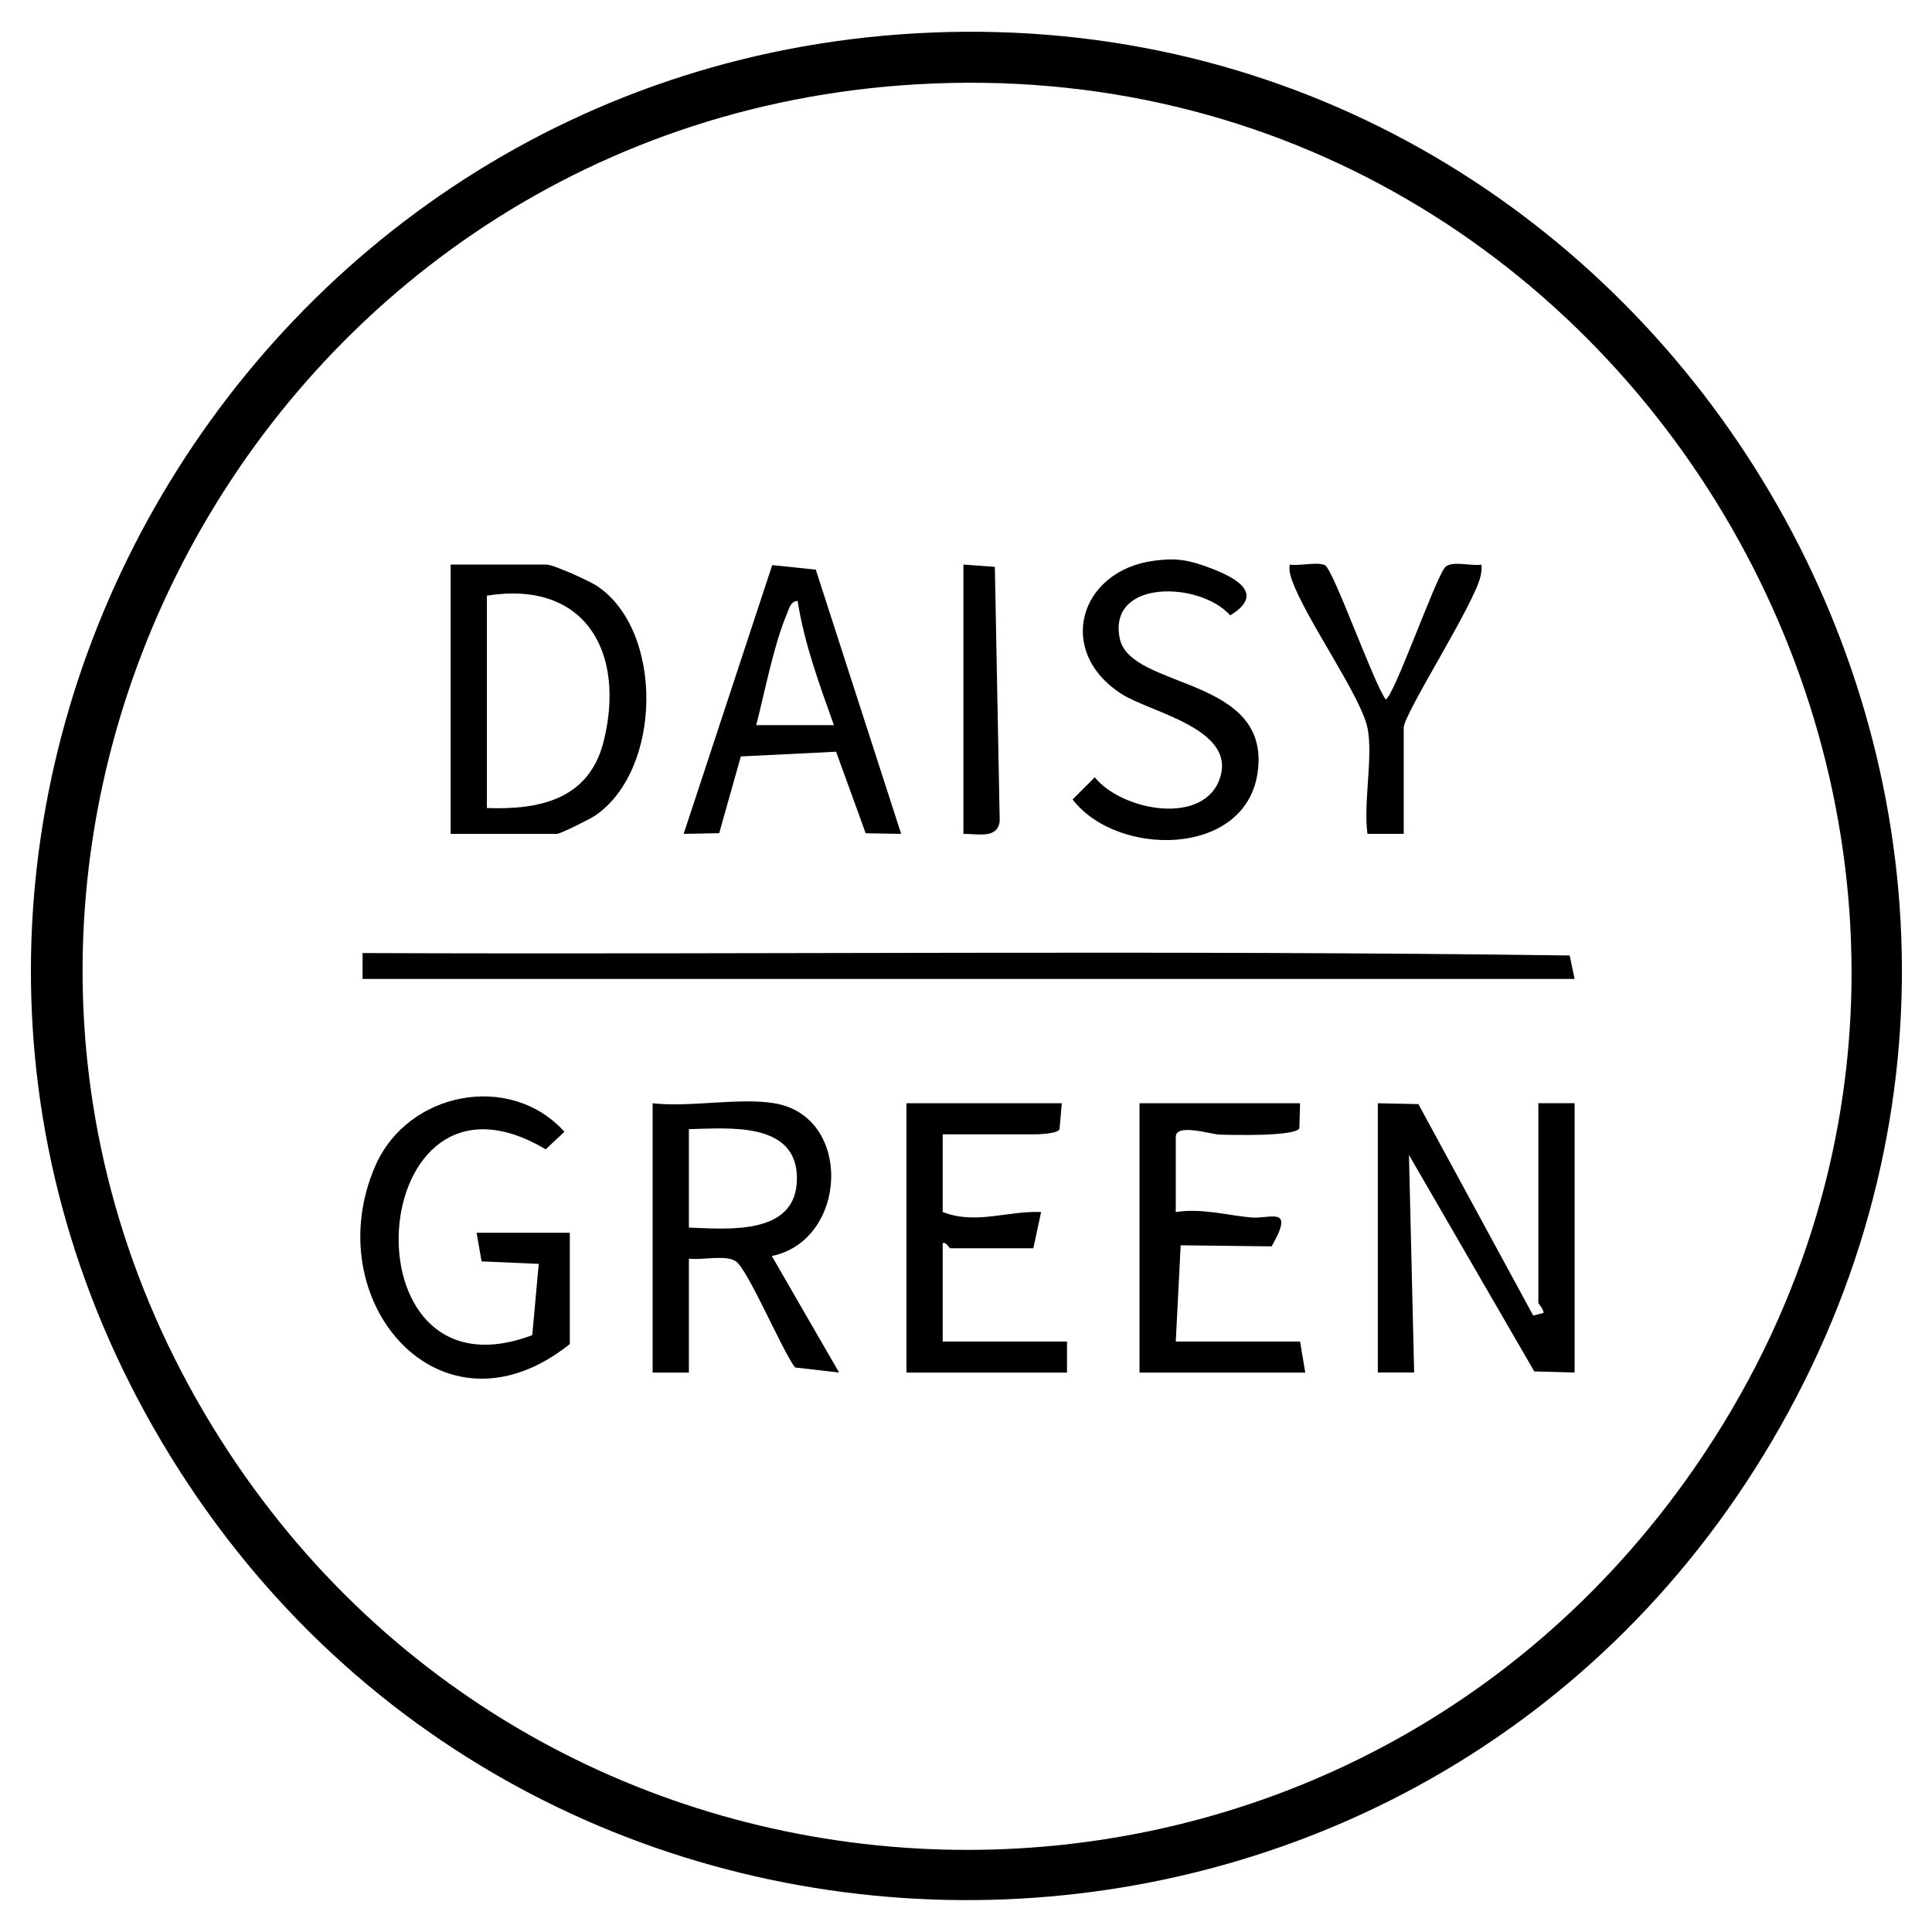
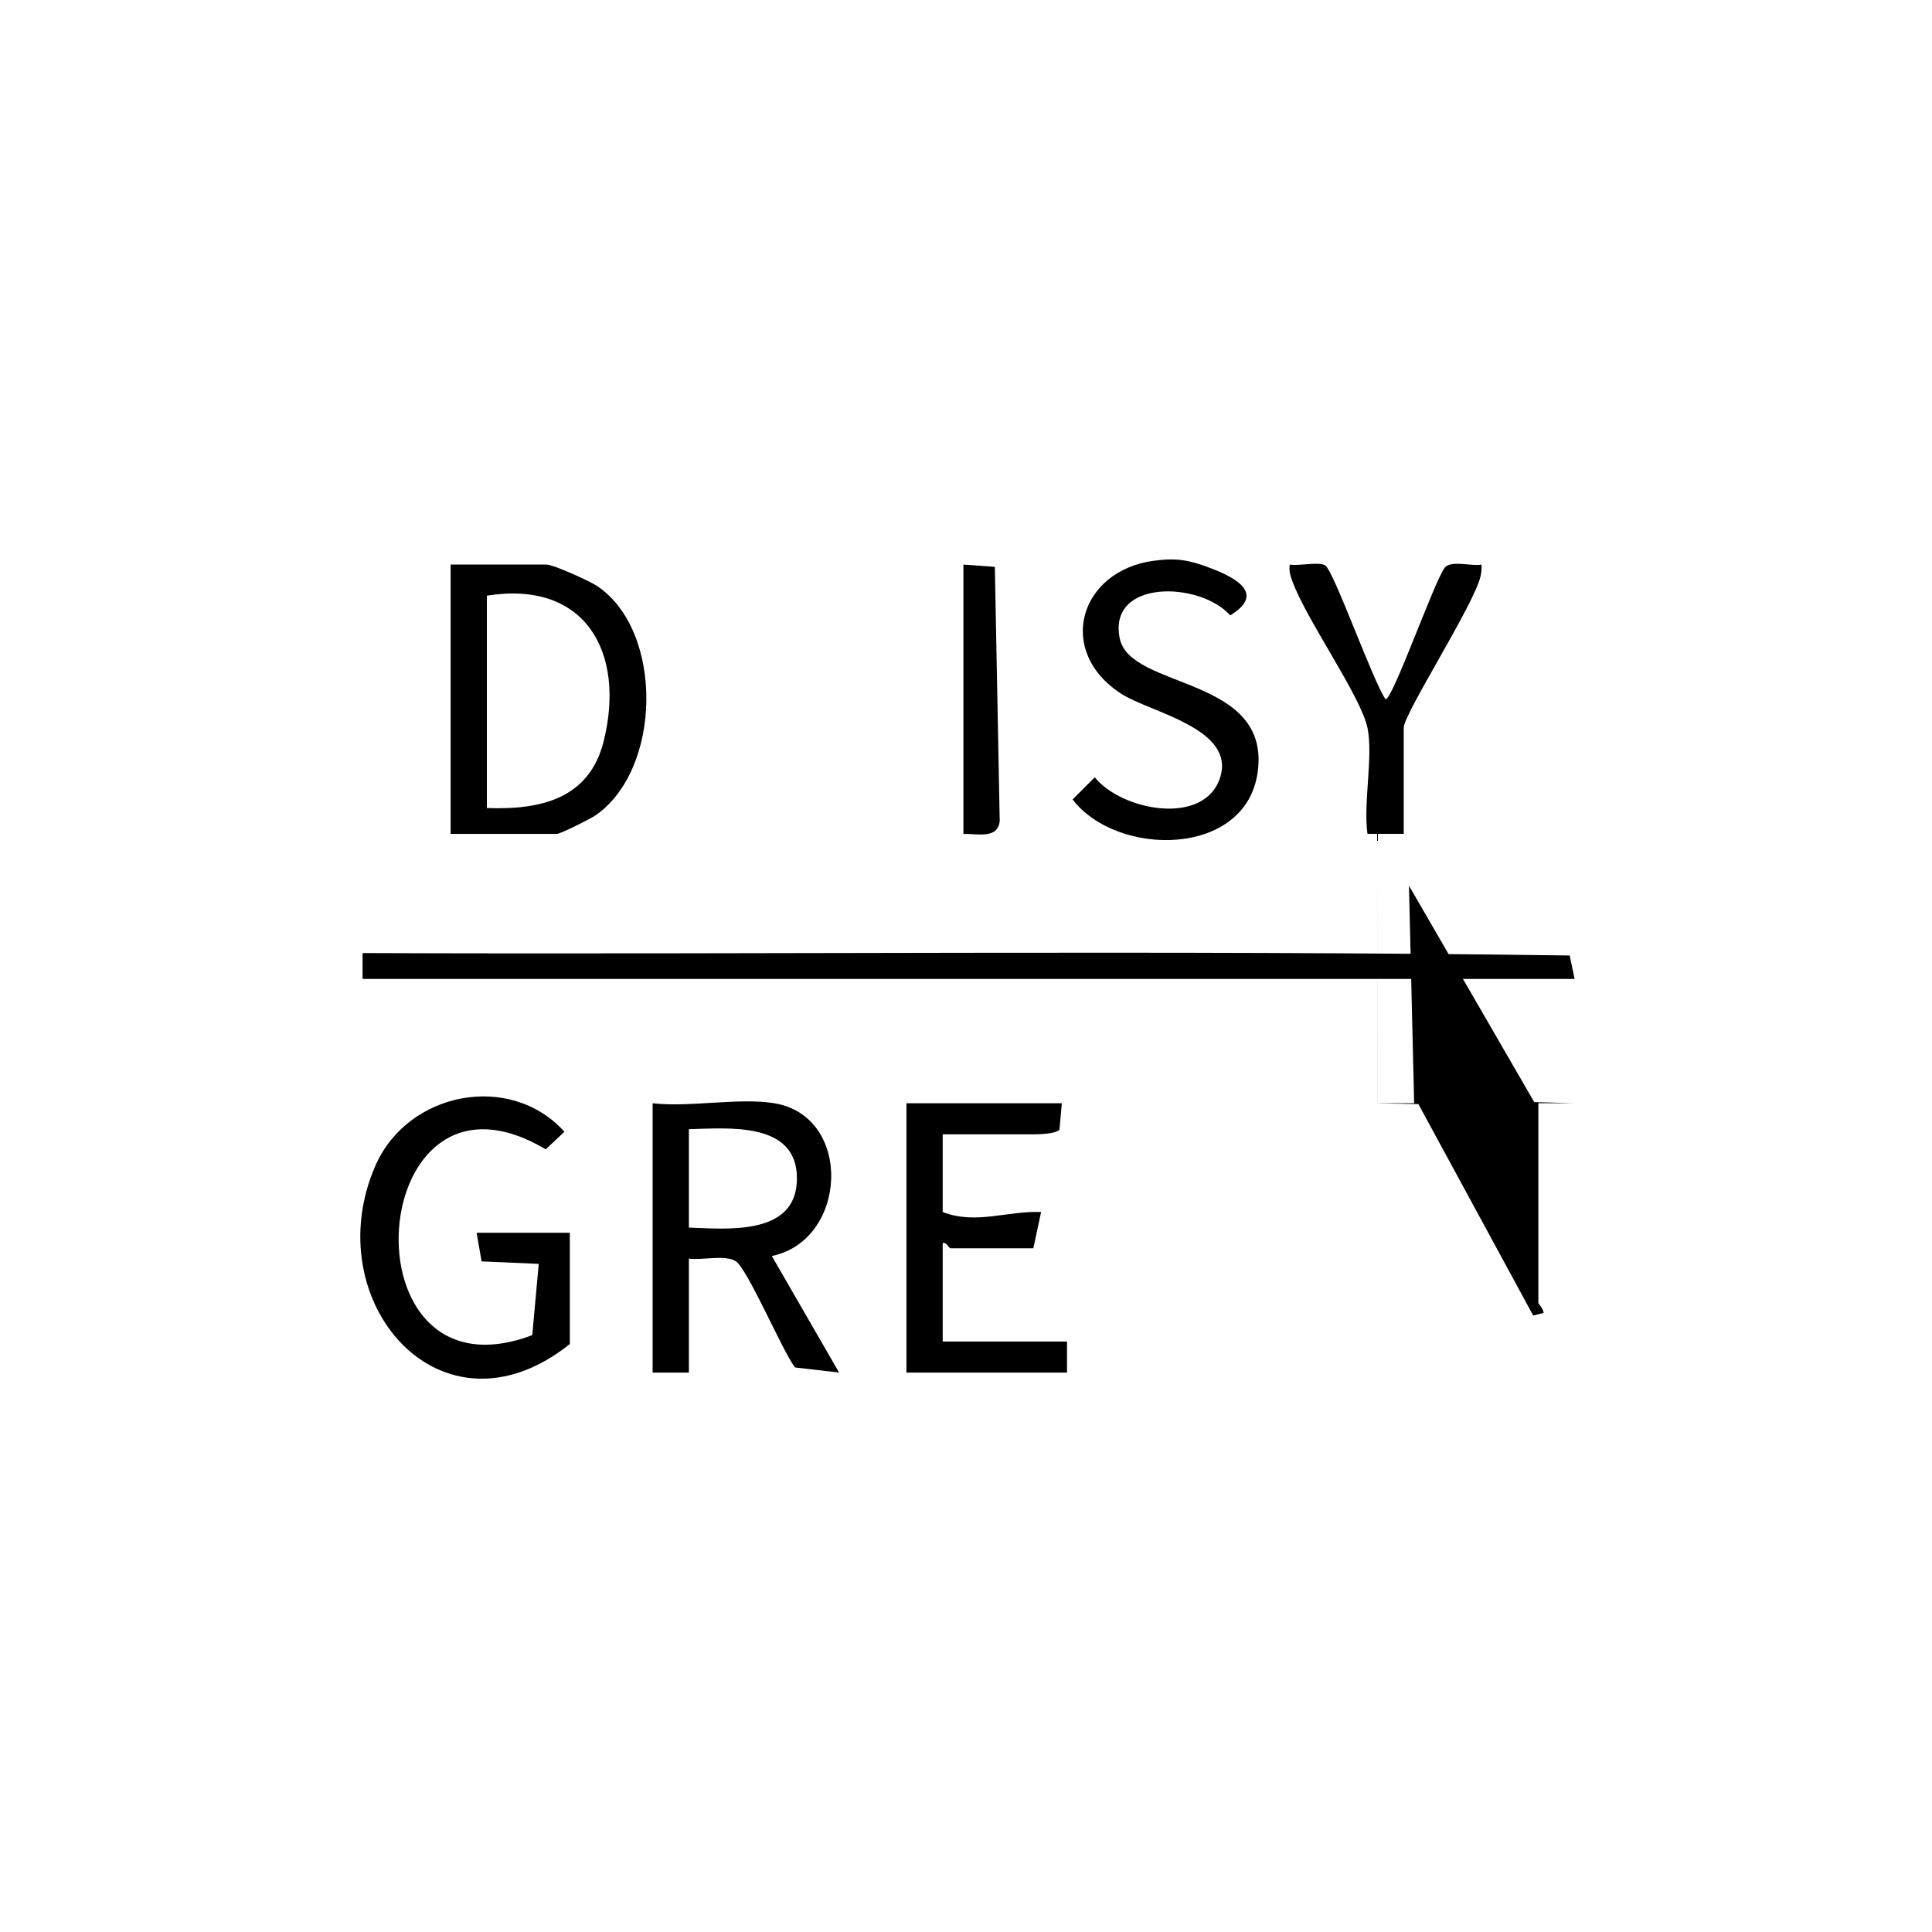
<svg xmlns="http://www.w3.org/2000/svg" id="Layer_1" data-name="Layer 1" viewBox="0 0 373 373">
-   <path d="M179.79,6.29c140.02-5.76,233.24,146.47,164,269-68.26,120.8-241.91,122.32-312.61,3.01C-38.46,160.75,44.3,11.87,179.79,6.29ZM176.79,16.29C47.92,23.94-27.18,168.03,42.58,277.92c64.84,102.12,212.22,106.31,282.81,7.98C408.88,169.57,318.86,7.86,176.79,16.29Z" />
  <path d="M304,189H70v-5c77.58.31,155.6-.6,233.05.47l.95,4.53Z" />
-   <path d="M266,213l7.84.16,22.17,40.83,2.01-.52c-.1-.92-1.02-1.71-1.02-1.98v-38.5h7s0,51.99,0,51.99l-7.79-.21-24.19-41.79,1,42h-7.01v-52.01Z" />
+   <path d="M266,213l7.84.16,22.17,40.83,2.01-.52c-.1-.92-1.02-1.71-1.02-1.98v-38.5h7l-7.79-.21-24.19-41.79,1,42h-7.01v-52.01Z" />
  <path d="M149.5,213c15.26,2.53,14.16,26.48-.49,29.49l12.99,22.5-8.51-.98c-2.47-3.23-9.17-19.11-11.47-20.53-2.07-1.28-6.5-.13-9.02-.48v22h-7v-52c7.15.83,16.68-1.13,23.5,0ZM133,237c7.72.3,20.86,1.54,20.86-9.5s-13.24-9.67-20.86-9.5v19Z" />
  <path d="M87,161v-52h18.5c1.34,0,8.33,3.16,9.83,4.17,12.88,8.72,12.47,35.43-.39,44.27-1.04.71-6.77,3.56-7.44,3.56h-20.5ZM94,115v41c10.37.39,19.8-1.77,22.56-12.94,4.23-17.08-3.5-31.1-22.56-28.06Z" />
  <path d="M110,259.5c-24.91,19.85-48.96-8.41-37.5-34.5,6.24-14.21,25.98-18.12,36.47-6.5l-3.61,3.4c-35.01-20.85-39.67,49.85-2.6,35.87l1.25-13.76-11.03-.48-.97-5.53h18v21.5Z" />
-   <path d="M174,160.99l-6.87-.12-5.71-15.74-18.39.91-4.18,14.82-6.86.13,17.1-51.89,8.41.88,16.48,51.01ZM161,140c-2.79-7.8-5.74-15.83-7.01-24-1.39.13-1.6,1.43-2.04,2.45-2.58,6.09-4.26,15-5.95,21.55h15Z" />
  <path d="M205,213l-.45,5.06c-.56.84-3.92.94-5.05.94h-17.5v15c6.43,2.49,12.49-.28,19,0l-1.5,7h-16c-.3,0-.77-1.27-1.5-1v19h24v6h-31v-52h30Z" />
  <path d="M222.76,108.26c4.48-.6,6.9-.12,11.02,1.45,5.1,1.94,10.43,5,3.73,9.1-5.8-6.57-23.67-7.05-21.33,4.44,2.02,9.95,29.37,7.17,26.61,25.98-2.4,16.33-27.14,16.29-35.71,5.12l4.28-4.28c5.23,6.5,21.3,9.51,24.23-.05,2.88-9.41-13.48-12.46-19.07-16.05-12.8-8.23-8.12-23.78,6.24-25.71Z" />
-   <path d="M251,213l-.14,4.86c-.95,1.57-12.89,1.27-15.4,1.19-1.7-.05-8.46-2.25-8.46.45v14.5c5.06-.77,9.84.63,14.56,1.05,3.78.33,8.5-2.4,3.95,5.58l-17.56-.21-.95,18.58h24l1,6h-32v-52h31Z" />
  <path d="M264,140.5c-1.25-6.1-11.91-21-14.55-28.45-.37-1.04-.62-1.93-.44-3.05,1.78.32,5.58-.62,6.84.16,1.65,1.03,9.32,22.63,11.66,25.85,1.39,0,9.38-22.71,11.4-25.39,1.16-1.54,5.3-.23,7.1-.62.09.79,0,1.52-.18,2.3-1.3,5.55-14.82,26.52-14.82,29.19v20.5h-7c-.84-6,1.14-14.92,0-20.5Z" />
  <path d="M186,161v-52l6.07.44.94,49.07c-.4,3.56-4.31,2.4-7,2.5Z" />
</svg>